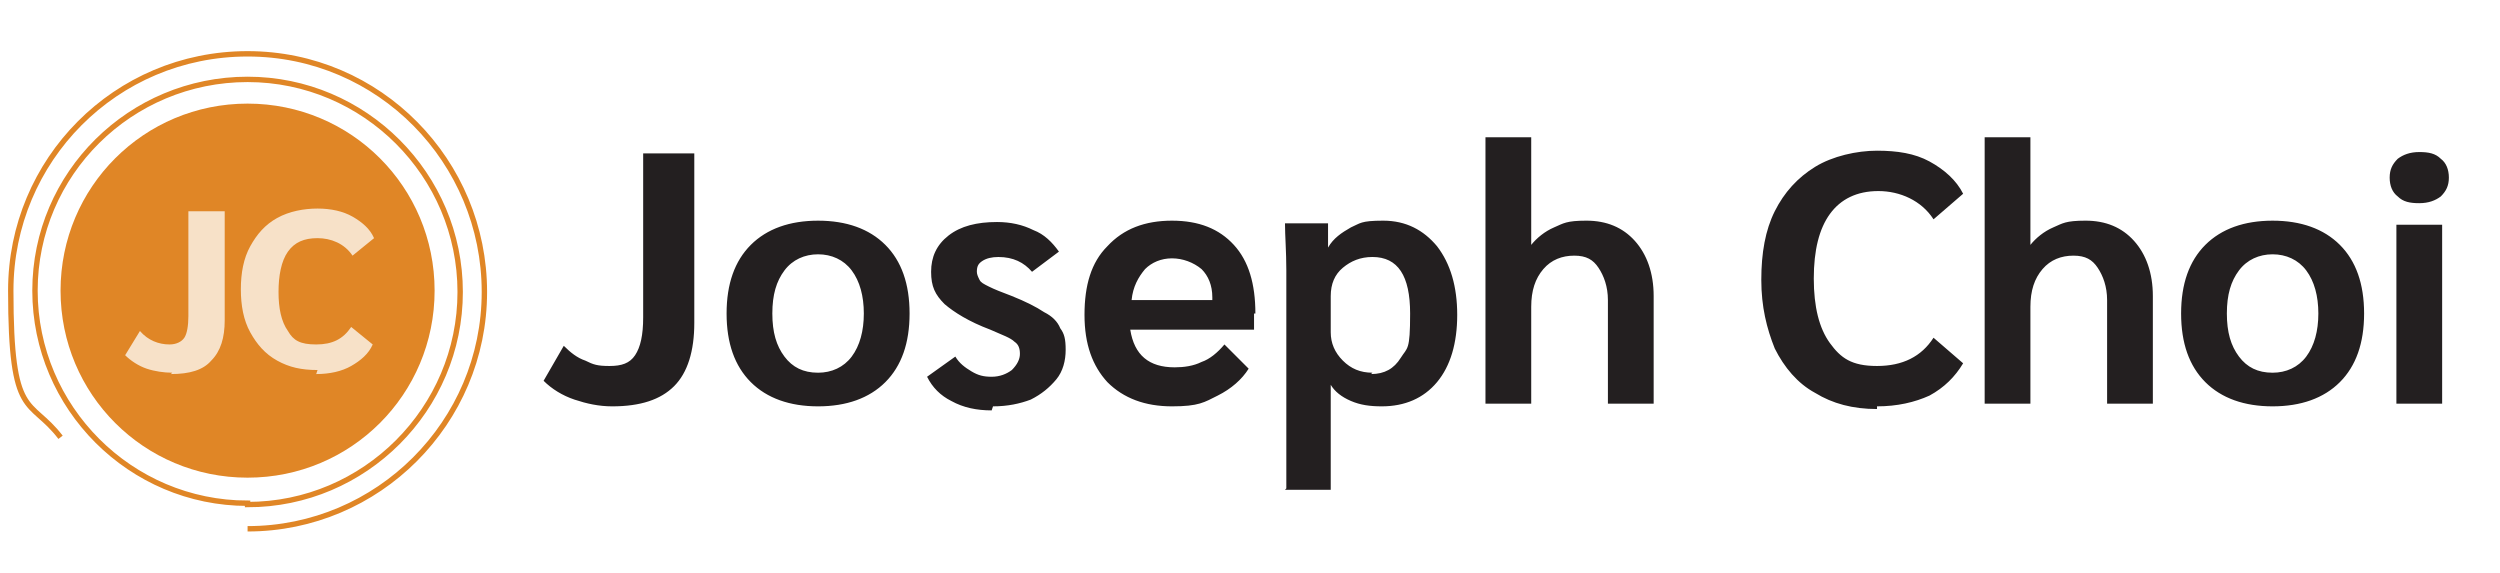
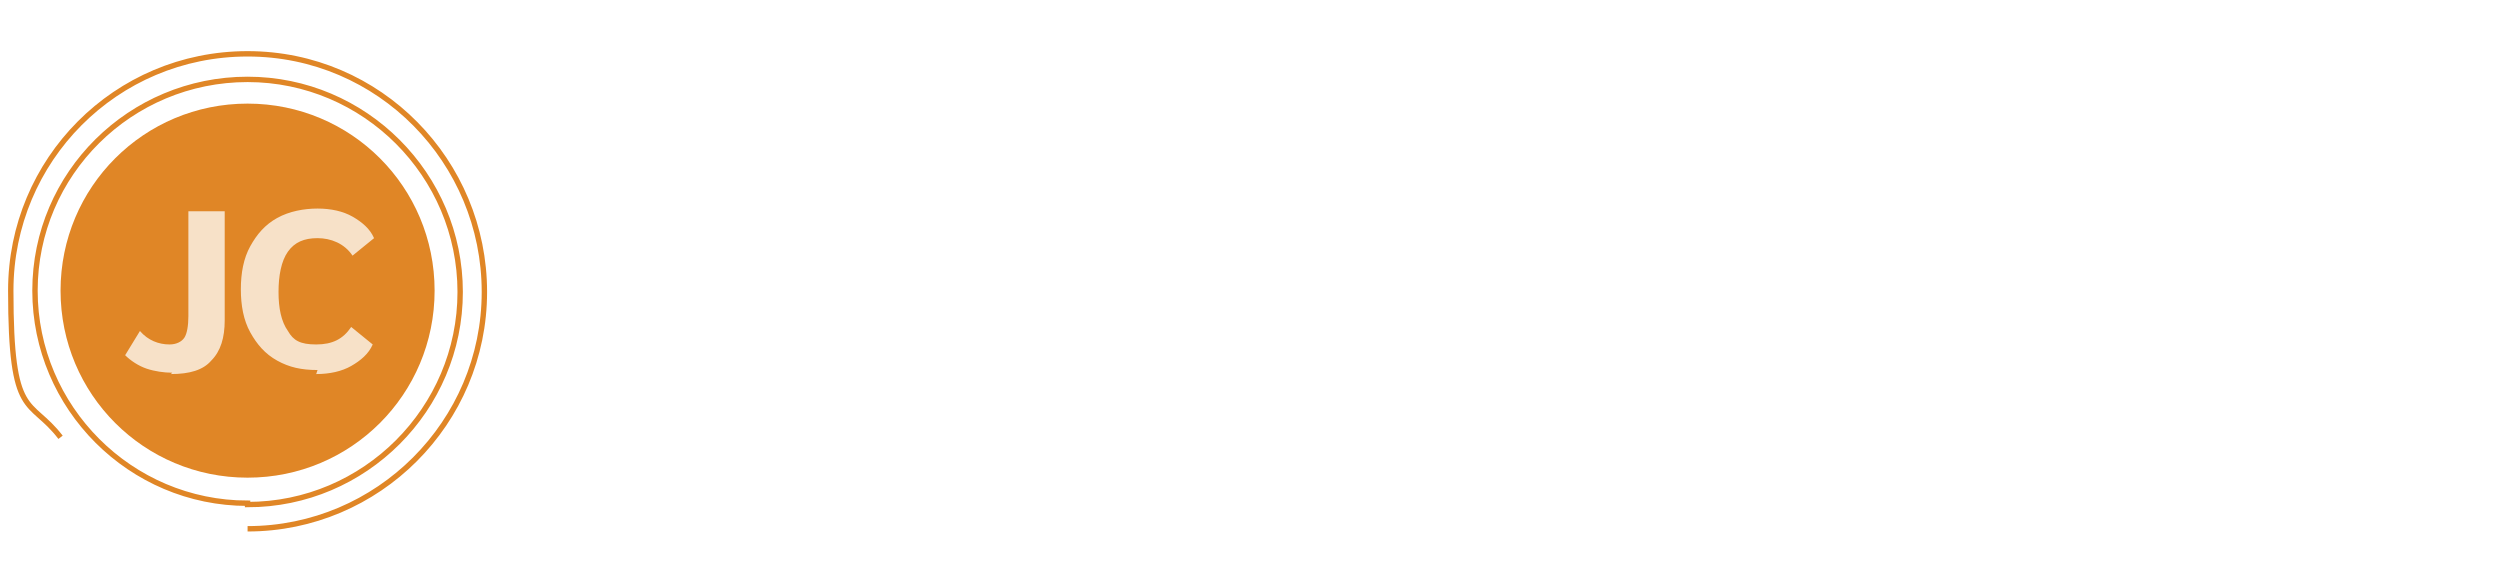
<svg xmlns="http://www.w3.org/2000/svg" id="Layer_1" data-name="Layer 1" viewBox="0 0 185.8 42.6">
  <defs>
    <style>      .cls-1 {        clip-path: url(#clippath);      }      .cls-1, .cls-2, .cls-3 {        fill: none;      }      .cls-1, .cls-2, .cls-4, .cls-5, .cls-6 {        stroke-width: 0px;      }      .cls-3 {        stroke: #e08626;        stroke-width: .4px;      }      .cls-7 {        clip-path: url(#clippath-1);      }      .cls-8 {        clip-path: url(#clippath-3);      }      .cls-9 {        clip-path: url(#clippath-2);      }      .cls-4 {        fill: #231f20;      }      .cls-5 {        fill: #f7e1c8;      }      .cls-6 {        fill: #e08626;      }    </style>
    <clipPath id="clippath">
      <polygon class="cls-2" points="22.9 1.5 22.9 1.5 22.9 1.5 22.9 1.5 22.9 1.5 22.9 1.5" />
    </clipPath>
    <clipPath id="clippath-1">
-       <path class="cls-1" d="M22.9,1.5s0,0,0,0c0,0,0,0,0,0M22.9,1.5s0,0,0,0c0,0,0,0,0,0h0Z" />
+       <path class="cls-1" d="M22.9,1.5s0,0,0,0c0,0,0,0,0,0M22.9,1.5s0,0,0,0h0Z" />
    </clipPath>
    <clipPath id="clippath-2">
      <rect class="cls-2" x="22.8" y="1.5" width=".2" height=".2" />
    </clipPath>
    <clipPath id="clippath-3">
      <rect class="cls-2" x="22.8" y="1.5" width=".2" height=".2" />
    </clipPath>
  </defs>
  <g class="cls-7">
    <g class="cls-9">
      <image width="8" height="4" transform="translate(21.4 2.7) scale(.5 -.5)" />
    </g>
    <g class="cls-8">
      <image width="8" height="4" transform="translate(21.4 2.7) scale(.5 -.5)" />
    </g>
  </g>
  <path class="cls-6" d="M18.4,35.5c7.7,0,13.9-6.2,13.9-13.9s-6.2-13.9-13.9-13.9-13.9,6.2-13.9,13.9,6.2,13.9,13.9,13.9h0Z" />
-   <path class="cls-4" d="M45.5,30.2c2.1,0,3.6-.5,4.6-1.5,1-1,1.5-2.6,1.5-4.7v-12.6h-3.8v12.2c0,1.3-.2,2.2-.6,2.8-.4.6-1,.8-1.9.8s-1.2-.1-1.8-.4c-.6-.2-1.1-.6-1.6-1.1l-1.5,2.6c.6.6,1.4,1.1,2.3,1.4.9.3,1.8.5,2.8.5h0ZM60.8,30.2c2.1,0,3.8-.6,5-1.8,1.2-1.2,1.8-2.9,1.8-5.1s-.6-3.9-1.8-5.1c-1.2-1.2-2.9-1.8-5-1.8s-3.8.6-5,1.8c-1.2,1.2-1.8,2.9-1.8,5.1s.6,3.9,1.8,5.1c1.2,1.2,2.9,1.8,5,1.8h0ZM60.8,27.7c-1.1,0-1.9-.4-2.5-1.2-.6-.8-.9-1.8-.9-3.2s.3-2.4.9-3.2c.6-.8,1.5-1.2,2.5-1.2s1.9.4,2.5,1.2c.6.8.9,1.9.9,3.2s-.3,2.4-.9,3.2c-.6.8-1.5,1.2-2.5,1.2h0ZM73.8,30.2c1.1,0,2-.2,2.8-.5.8-.4,1.4-.9,1.9-1.5.5-.6.7-1.4.7-2.2s-.1-1.2-.4-1.6c-.2-.5-.6-.9-1.2-1.2-.6-.4-1.4-.8-2.4-1.2-.8-.3-1.3-.5-1.7-.7-.4-.2-.6-.3-.7-.5-.1-.2-.2-.4-.2-.6,0-.4.1-.6.4-.8.3-.2.7-.3,1.2-.3,1.1,0,1.9.4,2.5,1.1l2-1.5c-.5-.7-1.1-1.3-1.9-1.6-.8-.4-1.7-.6-2.7-.6-1.5,0-2.7.3-3.6,1-.9.7-1.3,1.6-1.3,2.7s.3,1.7,1,2.4c.7.6,1.8,1.3,3.4,1.9.9.4,1.5.6,1.8.9.3.2.4.5.4.9s-.2.8-.6,1.2c-.4.3-.9.5-1.5.5s-1-.1-1.5-.4c-.5-.3-.9-.6-1.2-1.1l-2.1,1.5c.4.8,1,1.4,1.8,1.8.9.5,1.9.7,3,.7h0ZM93.3,23.3c0-2.2-.5-3.9-1.6-5.1-1.1-1.2-2.6-1.8-4.6-1.8s-3.6.6-4.8,1.9c-1.2,1.2-1.7,2.9-1.7,5.1s.6,3.8,1.7,5c1.2,1.2,2.8,1.8,4.8,1.8s2.4-.3,3.4-.8c1-.5,1.8-1.2,2.3-2l-1.8-1.8c-.5.6-1.1,1.1-1.7,1.3-.6.3-1.3.4-2,.4-1.9,0-3-.9-3.3-2.8h9.2v-1.2h0ZM90,22.3h-5.9c.1-1,.5-1.7,1-2.3.5-.5,1.2-.8,2-.8s1.6.3,2.2.8c.5.5.8,1.2.8,2.1v.2h0ZM95.5,36.4h3.4v-7.8h0c.3.5.8.9,1.5,1.2.7.3,1.4.4,2.3.4,1.7,0,3.1-.6,4.1-1.8,1-1.2,1.5-2.9,1.5-5s-.5-3.8-1.5-5.1c-1-1.2-2.3-1.9-4-1.9s-1.7.2-2.4.5c-.7.4-1.3.8-1.7,1.5h0c0-.6,0-1.2,0-1.8h-3.2c0,.9.1,2.1.1,3.5v16.2h0ZM102,27.7c-.9,0-1.6-.3-2.2-.9-.6-.6-.9-1.3-.9-2.1v-2.7c0-.9.3-1.6.9-2.1.6-.5,1.3-.8,2.2-.8,1.9,0,2.8,1.4,2.8,4.2s-.2,2.5-.7,3.3c-.5.8-1.2,1.2-2.2,1.2h0ZM110.4,30h3.4v-7.2c0-1.2.3-2.1.9-2.8.6-.7,1.4-1,2.3-1s1.4.3,1.8.9c.4.6.7,1.4.7,2.4v7.7h3.4v-8c0-1.7-.5-3.1-1.4-4.1-.9-1-2.1-1.5-3.6-1.5s-1.7.2-2.4.5c-.7.3-1.3.8-1.7,1.3v-8h-3.4v19.7h0ZM139.5,30.2c1.5,0,2.8-.3,3.9-.8,1.1-.6,1.9-1.4,2.5-2.4l-2.2-1.9c-.9,1.4-2.3,2.1-4.2,2.1s-2.7-.6-3.5-1.7c-.8-1.1-1.2-2.7-1.2-4.8s.4-3.7,1.2-4.8c.8-1.1,2-1.7,3.6-1.7s3.2.7,4.1,2.1l2.2-1.9c-.5-1-1.4-1.8-2.5-2.4-1.1-.6-2.4-.8-3.9-.8s-3.3.4-4.6,1.2c-1.3.8-2.3,1.9-3,3.3-.7,1.4-1,3.1-1,5.1s.4,3.6,1,5.1c.7,1.4,1.7,2.6,3,3.3,1.3.8,2.8,1.2,4.6,1.2h0ZM147.5,30h3.4v-7.2c0-1.2.3-2.1.9-2.8.6-.7,1.4-1,2.3-1s1.4.3,1.8.9c.4.6.7,1.4.7,2.4v7.7h3.4v-8c0-1.7-.5-3.1-1.4-4.1-.9-1-2.1-1.5-3.6-1.5s-1.7.2-2.4.5c-.7.3-1.3.8-1.7,1.3v-8h-3.4v19.7h0ZM168.9,30.2c2.1,0,3.8-.6,5-1.8,1.2-1.2,1.8-2.9,1.8-5.1s-.6-3.9-1.8-5.1c-1.2-1.2-2.9-1.8-5-1.8s-3.8.6-5,1.8c-1.2,1.2-1.8,2.9-1.8,5.1s.6,3.9,1.8,5.1c1.2,1.2,2.9,1.8,5,1.8h0ZM168.9,27.7c-1.1,0-1.9-.4-2.5-1.2-.6-.8-.9-1.8-.9-3.2s.3-2.4.9-3.2c.6-.8,1.5-1.2,2.5-1.2s1.9.4,2.5,1.2c.6.8.9,1.9.9,3.2s-.3,2.4-.9,3.2c-.6.8-1.5,1.2-2.5,1.2h0ZM179.8,15.1c.7,0,1.2-.2,1.6-.5.4-.4.6-.8.6-1.4s-.2-1.1-.6-1.4c-.4-.4-.9-.5-1.6-.5s-1.2.2-1.6.5c-.4.4-.6.8-.6,1.4s.2,1.1.6,1.4c.4.4.9.5,1.6.5h0ZM178.1,30h3.4v-13.3h-3.4v13.3h0Z" />
  <path class="cls-5" d="M12.7,27.8c1.4,0,2.4-.3,3-1,.7-.7,1-1.7,1-3v-8.1h-2.7v7.8c0,.7-.1,1.3-.3,1.6-.2.3-.6.5-1.1.5-.8,0-1.6-.3-2.2-1l-1.1,1.8c.4.4,1,.8,1.6,1,.6.2,1.3.3,1.9.3h0ZM23.5,27.8c1,0,1.9-.2,2.6-.6.7-.4,1.3-.9,1.6-1.6l-1.6-1.3c-.6.9-1.4,1.3-2.6,1.3s-1.7-.3-2.1-1c-.5-.7-.7-1.7-.7-2.9s.2-2.3.7-3c.5-.7,1.2-1,2.2-1s2,.4,2.6,1.3l1.6-1.3c-.3-.7-.9-1.2-1.6-1.6-.7-.4-1.6-.6-2.6-.6s-2.1.2-3,.7c-.9.5-1.5,1.2-2,2.1-.5.9-.7,2-.7,3.2s.2,2.3.7,3.2c.5.9,1.1,1.6,2,2.1.9.5,1.8.7,3,.7h0Z" />
  <path class="cls-3" d="M18.4,37.5c8.7,0,15.8-7.1,15.8-15.8s-7.1-15.8-15.8-15.8S2.6,12.9,2.6,21.6s7.1,15.8,15.8,15.8h0ZM18.4,39.3c9.7,0,17.6-7.9,17.6-17.6S28.2,4,18.4,4,.8,11.9.8,21.6s1.4,7.9,3.7,10.9" />
</svg>